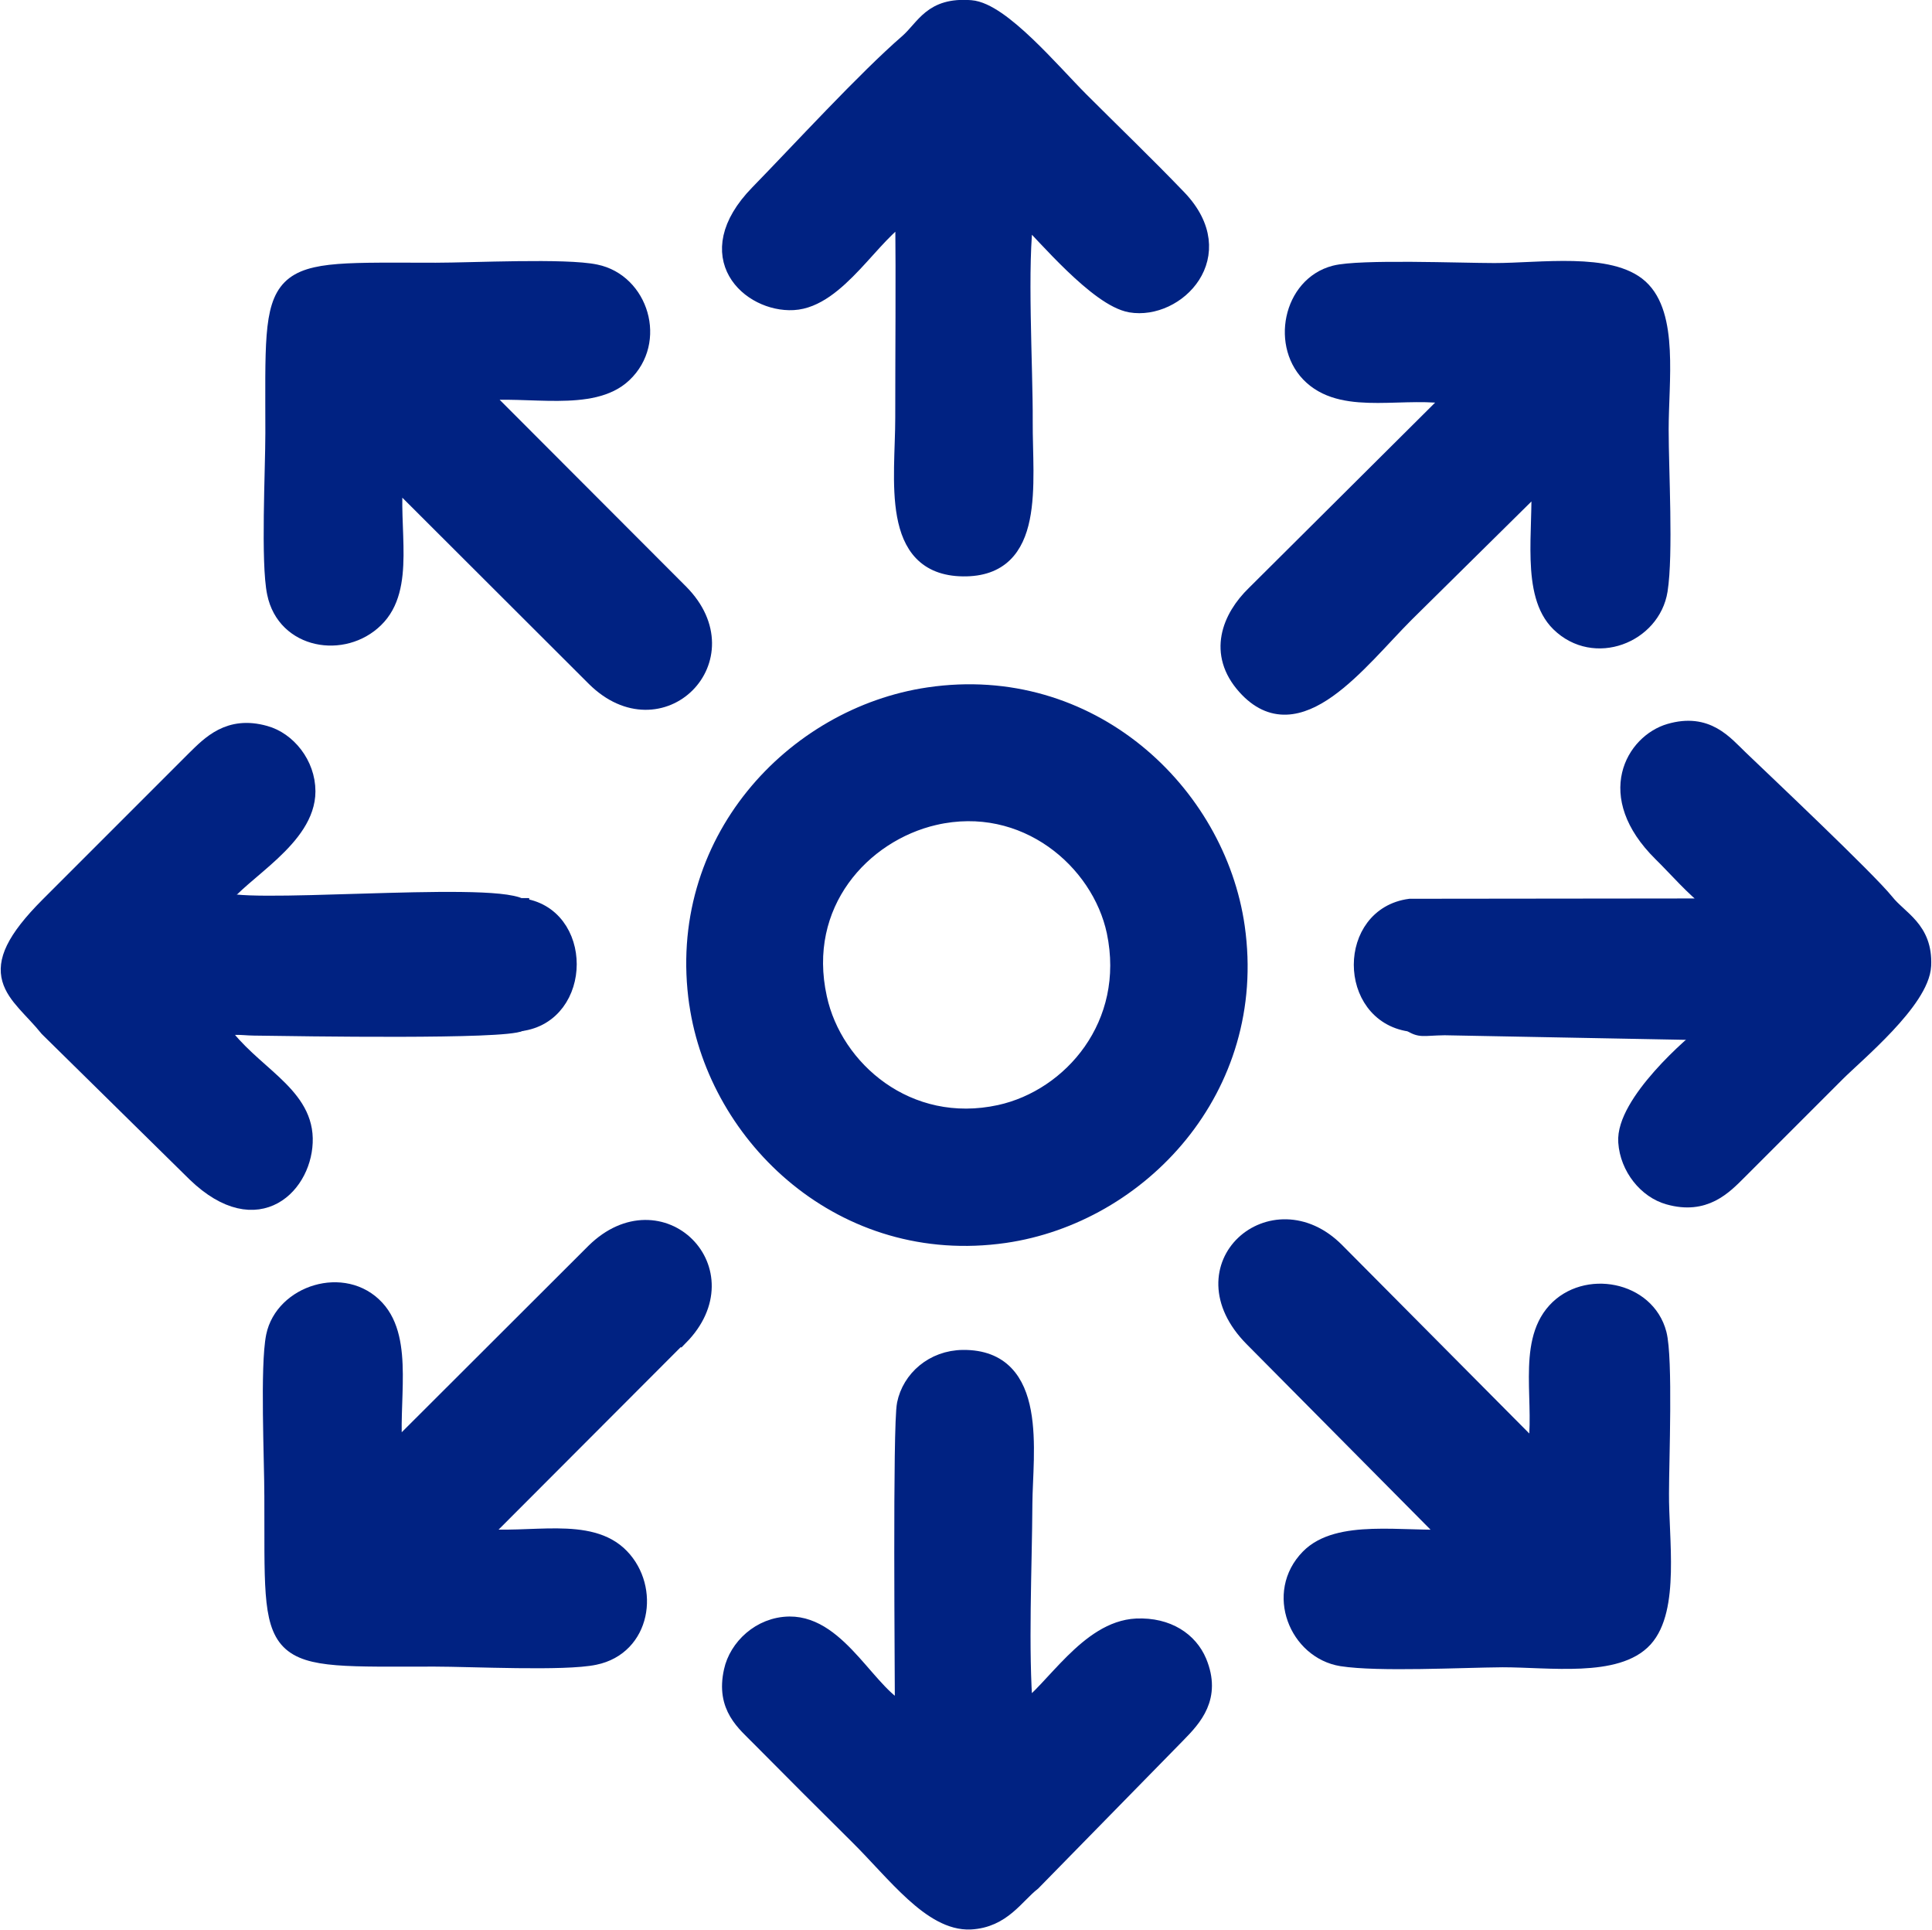
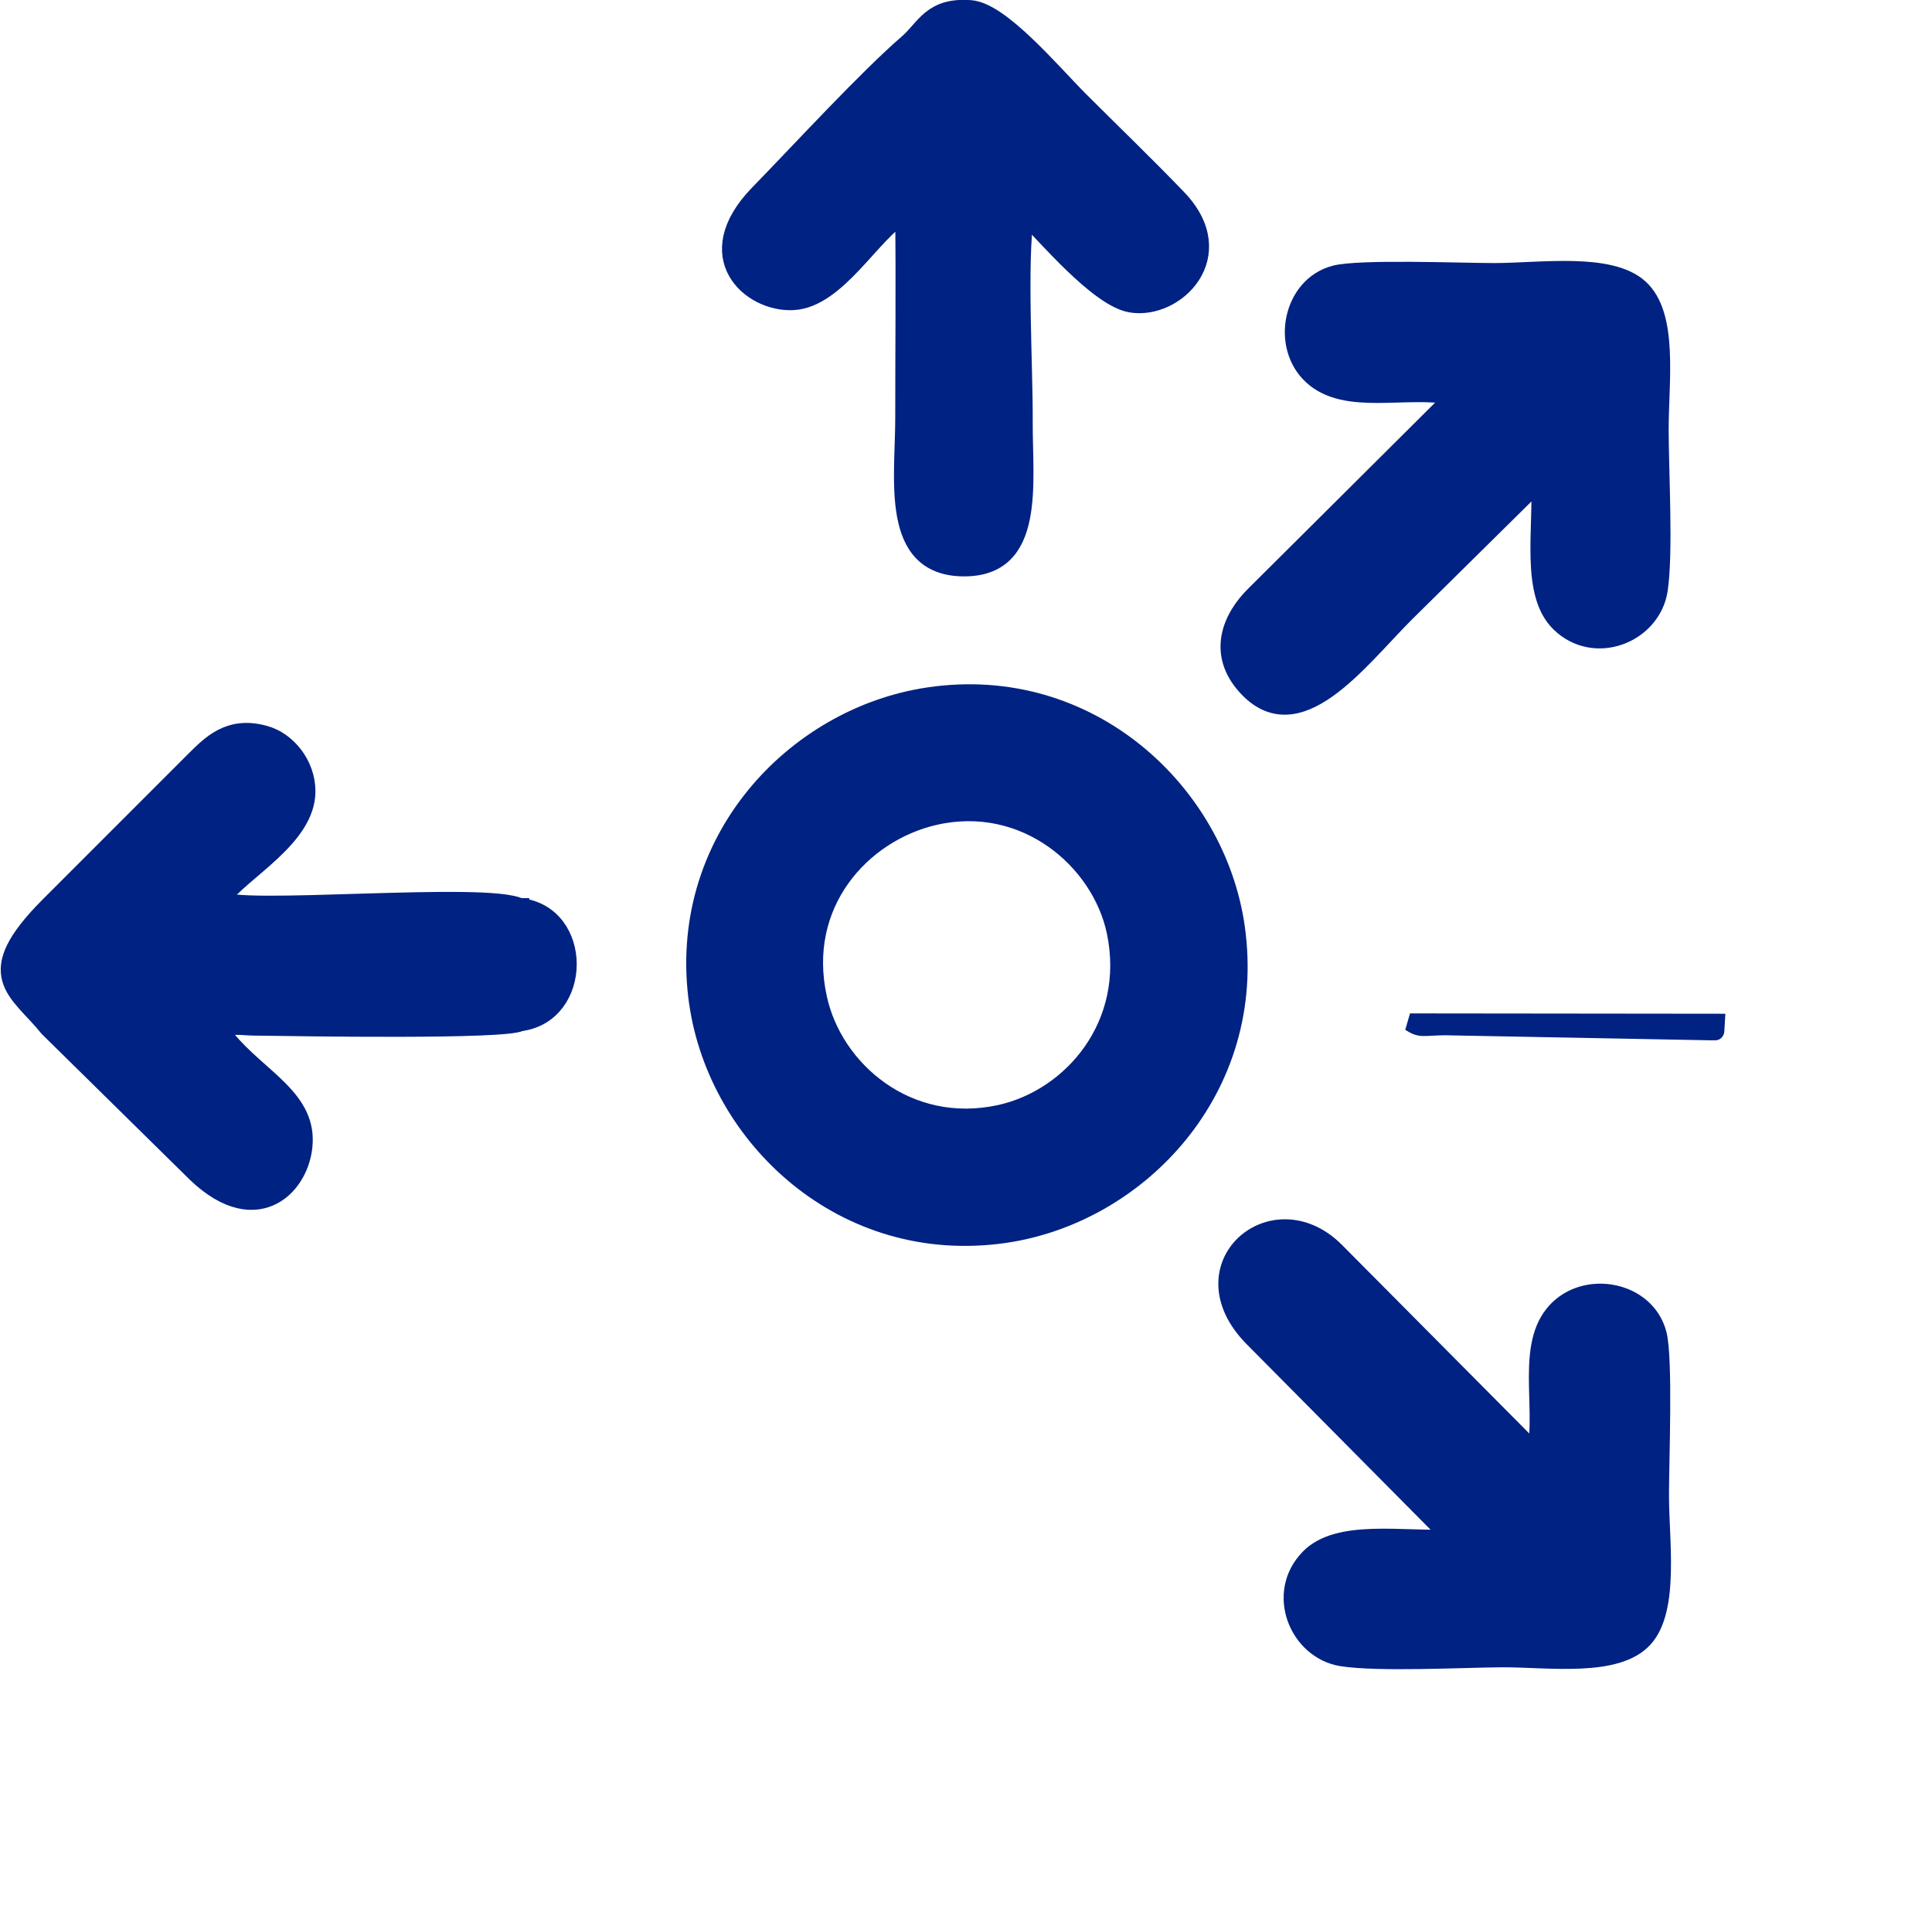
<svg xmlns="http://www.w3.org/2000/svg" xml:space="preserve" width="0.727in" height="0.726in" version="1.1" style="shape-rendering:geometricPrecision; text-rendering:geometricPrecision; image-rendering:optimizeQuality; fill-rule:evenodd; clip-rule:evenodd" viewBox="0 0 57.46 57.4">
  <defs>
    <style type="text/css">
   
    .str0 {stroke:#002282;stroke-width:0.53;stroke-miterlimit:2.613}
    .fil0 {fill:#002282}
   
  </style>
  </defs>
  <g id="Layer_x0020_1">
    <g id="_1976698473472">
      <path class="fil0 str0" d="M27.79 24.28c2.7,-0.62 4.94,1.31 5.39,3.43 0.58,2.77 -1.3,4.95 -3.44,5.42 -2.75,0.6 -4.95,-1.31 -5.41,-3.44 -0.62,-2.81 1.3,-4.91 3.46,-5.41zm-7.03 5.57c0.58,3.98 4.33,7.55 9.12,6.86 4,-0.58 7.56,-4.33 6.88,-9.13 -0.57,-4 -4.35,-7.58 -9.14,-6.87 -4,0.59 -7.56,4.34 -6.86,9.15z" />
-       <path class="fil0 str0" d="M39.73 37.22c-1.86,-1.87 -4.57,0.45 -2.46,2.58l5.91 5.96c-1.48,0.07 -3.37,-0.31 -4.24,0.58 -1.03,1.05 -0.33,2.75 0.97,2.96 1.09,0.17 3.55,0.04 4.78,0.03 1.41,-0 3.4,0.3 4.21,-0.59 0.8,-0.88 0.47,-2.96 0.48,-4.32 0,-0.96 0.12,-4.01 -0.07,-4.74 -0.34,-1.31 -2.15,-1.64 -3.03,-0.67 -0.91,1 -0.33,2.78 -0.59,4.21l-5.95 -5.99z" />
+       <path class="fil0 str0" d="M39.73 37.22c-1.86,-1.87 -4.57,0.45 -2.46,2.58l5.91 5.96c-1.48,0.07 -3.37,-0.31 -4.24,0.58 -1.03,1.05 -0.33,2.75 0.97,2.96 1.09,0.17 3.55,0.04 4.78,0.03 1.41,-0 3.4,0.3 4.21,-0.59 0.8,-0.88 0.47,-2.96 0.48,-4.32 0,-0.96 0.12,-4.01 -0.07,-4.74 -0.34,-1.31 -2.15,-1.64 -3.03,-0.67 -0.91,1 -0.33,2.78 -0.59,4.21z" />
      <path class="fil0 str0" d="M43.26 11.78l-5.93 5.9c-0.72,0.7 -1.15,1.75 -0.27,2.73 1.54,1.72 3.35,-0.77 4.74,-2.16l4.01 -3.96c0.07,1.49 -0.31,3.37 0.58,4.24 1.04,1.02 2.74,0.34 2.95,-0.97 0.17,-1.08 0.03,-3.56 0.03,-4.78 0,-1.46 0.29,-3.4 -0.6,-4.21 -0.88,-0.8 -2.95,-0.48 -4.32,-0.48 -0.96,-0 -4.01,-0.12 -4.74,0.07 -1.29,0.33 -1.65,2.15 -0.67,3.03 1.01,0.91 2.77,0.31 4.21,0.59z" />
-       <path class="fil0 str0" d="M26.89 50.93c-1.05,-0.43 -1.92,-2.59 -3.41,-2.58 -0.87,0.01 -1.54,0.67 -1.69,1.36 -0.24,1.07 0.38,1.53 0.82,1.98 0.99,1 1.92,1.93 2.92,2.92 1.11,1.1 2.18,2.57 3.33,2.52 0.95,-0.05 1.33,-0.75 1.84,-1.15l4.31 -4.4c0.48,-0.49 1.05,-1.1 0.62,-2.14 -0.26,-0.62 -0.9,-1.07 -1.83,-1.03 -1.43,0.07 -2.45,1.88 -3.34,2.5 -0.15,-1.84 -0.03,-4.27 -0.02,-6.18 0.01,-1.51 0.48,-4.33 -1.8,-4.31 -0.88,0.01 -1.55,0.61 -1.7,1.35 -0.13,0.63 -0.06,8.13 -0.06,9.14z" />
-       <path class="fil0 str0" d="M11.72 14.19l5.98 5.97c1.94,1.92 4.44,-0.58 2.52,-2.52l-5.97 -5.98c1.45,-0.16 3.35,0.34 4.28,-0.54 1.03,-0.97 0.49,-2.72 -0.82,-2.99 -0.89,-0.19 -3.67,-0.05 -4.76,-0.05 -5.07,-0 -4.8,-0.27 -4.8,4.8 0,1.09 -0.14,3.87 0.05,4.76 0.29,1.41 2.01,1.68 2.94,0.77 0.96,-0.93 0.42,-2.69 0.59,-4.23z" />
-       <path class="fil0 str0" d="M20.21 39.76c1.92,-1.95 -0.57,-4.43 -2.52,-2.52l-5.98 5.97c-0.16,-1.46 0.34,-3.33 -0.54,-4.28 -0.94,-1.02 -2.74,-0.44 -3,0.82 -0.18,0.89 -0.05,3.69 -0.05,4.76 0.02,5.05 -0.31,4.8 4.8,4.8 1.08,0 3.87,0.14 4.76,-0.05 1.41,-0.29 1.67,-2.01 0.77,-2.94 -0.93,-0.96 -2.69,-0.42 -4.23,-0.59l5.97 -5.98z" />
      <path class="fil0 str0" d="M26.89 6.38c0.02,2.01 0,4.03 0,6.05 0,1.82 -0.45,4.42 1.75,4.45 2.2,0.03 1.8,-2.5 1.81,-4.34 0.01,-1.59 -0.18,-4.75 0.04,-6.15 0.6,0.59 2.17,2.47 3.14,2.64 1.35,0.23 3.01,-1.44 1.41,-3.12 -0.97,-1.01 -1.93,-1.93 -2.92,-2.92 -0.84,-0.84 -2.35,-2.65 -3.25,-2.72 -1.16,-0.09 -1.35,0.55 -1.86,1 -1.26,1.09 -3.23,3.24 -4.45,4.49 -1.82,1.87 -0.24,3.27 1.03,3.2 1.32,-0.07 2.36,-2.08 3.3,-2.59z" />
-       <path class="fil0 str0" d="M50.87 26.73c0.19,0.21 0.13,-0.27 0.16,0.26l-9.09 0.01c-1.88,0.25 -1.87,3.14 -0.01,3.42l9.1 0.01c-0.03,0.48 0.03,0.11 -0.17,0.26 -0.5,0.35 -2.54,2.15 -2.46,3.28 0.05,0.75 0.59,1.42 1.24,1.6 1.06,0.3 1.62,-0.29 2.07,-0.74 1,-1 1.92,-1.92 2.92,-2.92 0.57,-0.57 2.5,-2.16 2.55,-3.19 0.05,-1.08 -0.69,-1.36 -1.1,-1.88 -0.55,-0.68 -3.6,-3.56 -4.33,-4.26 -0.47,-0.45 -0.98,-1.11 -2.08,-0.79 -1.03,0.3 -1.99,1.85 -0.24,3.58 0.41,0.4 1.01,1.09 1.44,1.39z" />
      <path class="fil0 str0" d="M6.54 30.66l-0.15 -0.24 9.08 -0.01c1.88,-0.24 1.89,-3.22 0,-3.43l-9.1 -0.02 0.19 -0.21c0.63,-0.85 2.55,-1.83 2.55,-3.21 -0,-0.81 -0.58,-1.51 -1.24,-1.69 -1.06,-0.3 -1.62,0.3 -2.07,0.74 -1,1 -1.92,1.92 -2.92,2.92 -0.51,0.51 -0.93,0.93 -1.43,1.43 -2.09,2.09 -0.93,2.51 -0.02,3.64l4.39 4.32c1.86,1.79 3.24,0.3 3.21,-1.04 -0.03,-1.34 -1.58,-1.93 -2.48,-3.2z" />
      <path class="fil0 str0" d="M50.87 30.68c0.19,-0.15 0.14,0.23 0.17,-0.26l-9.1 -0.01c0.33,0.21 0.35,0.13 1.03,0.12l7.9 0.15z" />
      <path class="fil0 str0" d="M6.54 30.66c0.15,-0.15 -0.1,-0.11 0.43,-0.14 0.16,-0.01 0.41,0.02 0.58,0.02 1.42,0.02 7.47,0.12 7.92,-0.13l-9.08 0.01 0.15 0.24z" />
      <path class="fil0 str0" d="M15.47 26.99c-0.94,-0.52 -8.64,0.22 -8.91,-0.24l-0.19 0.21 9.1 0.02z" />
    </g>
  </g>
</svg>